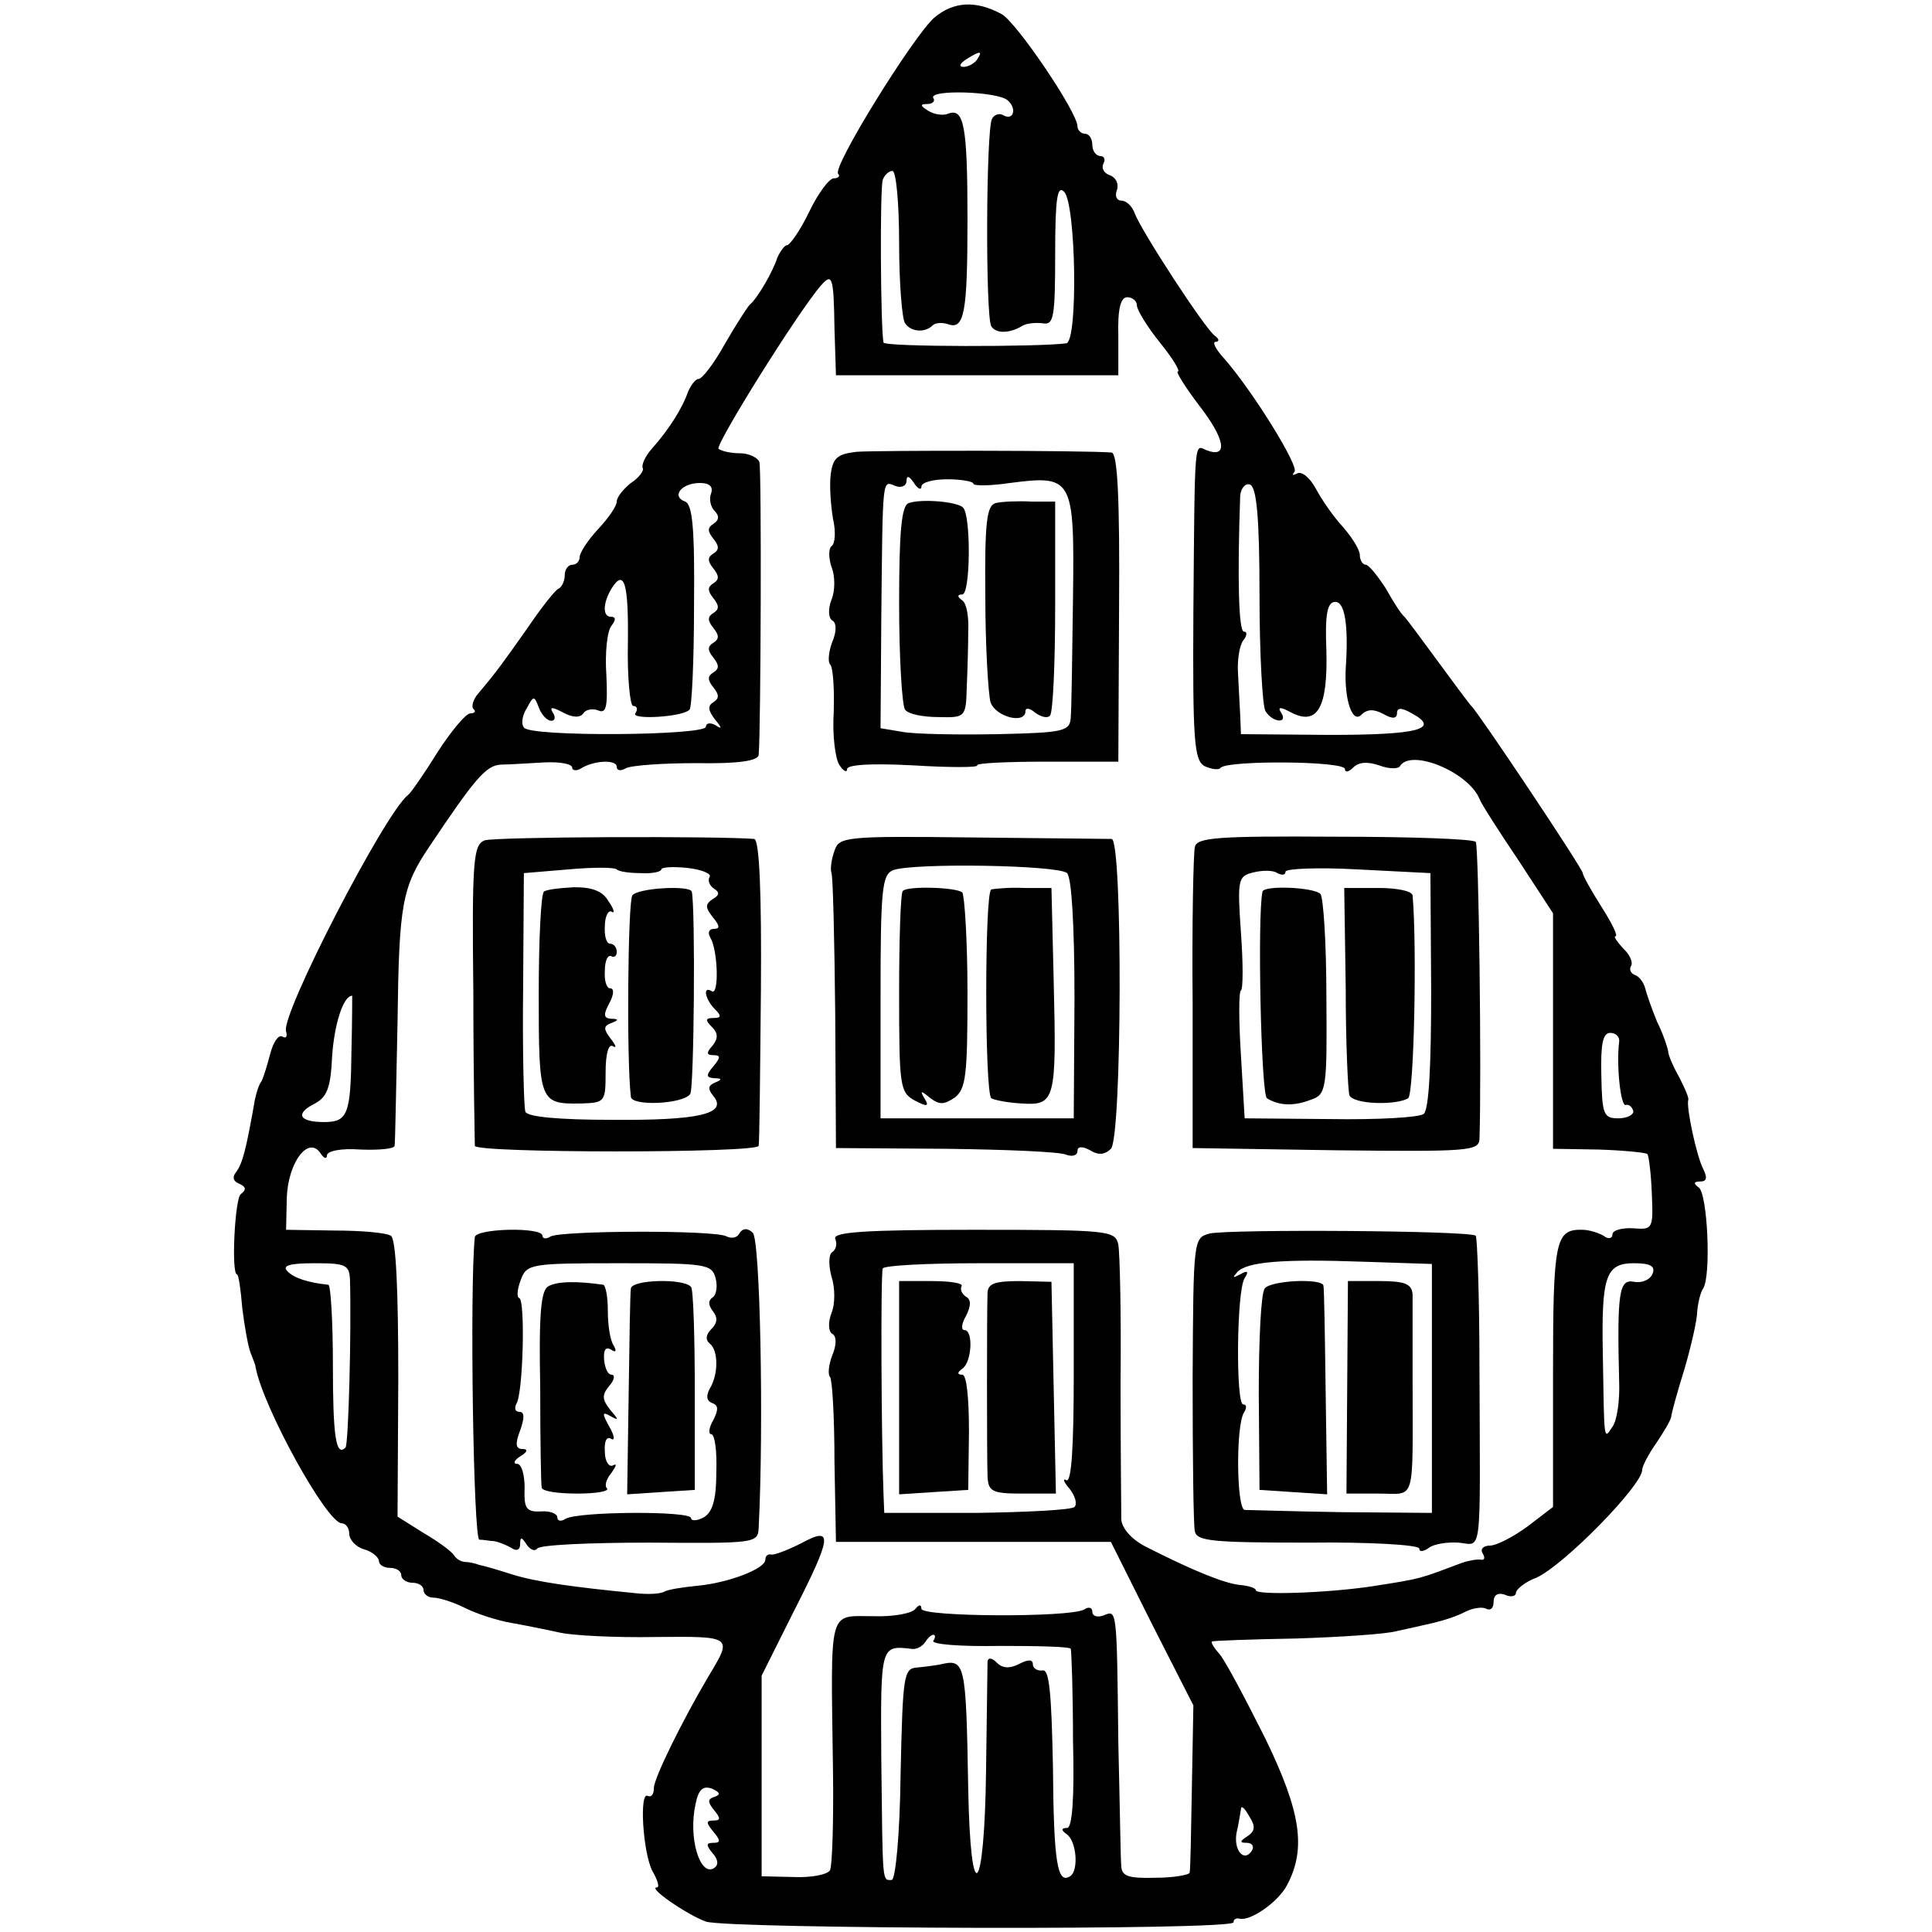
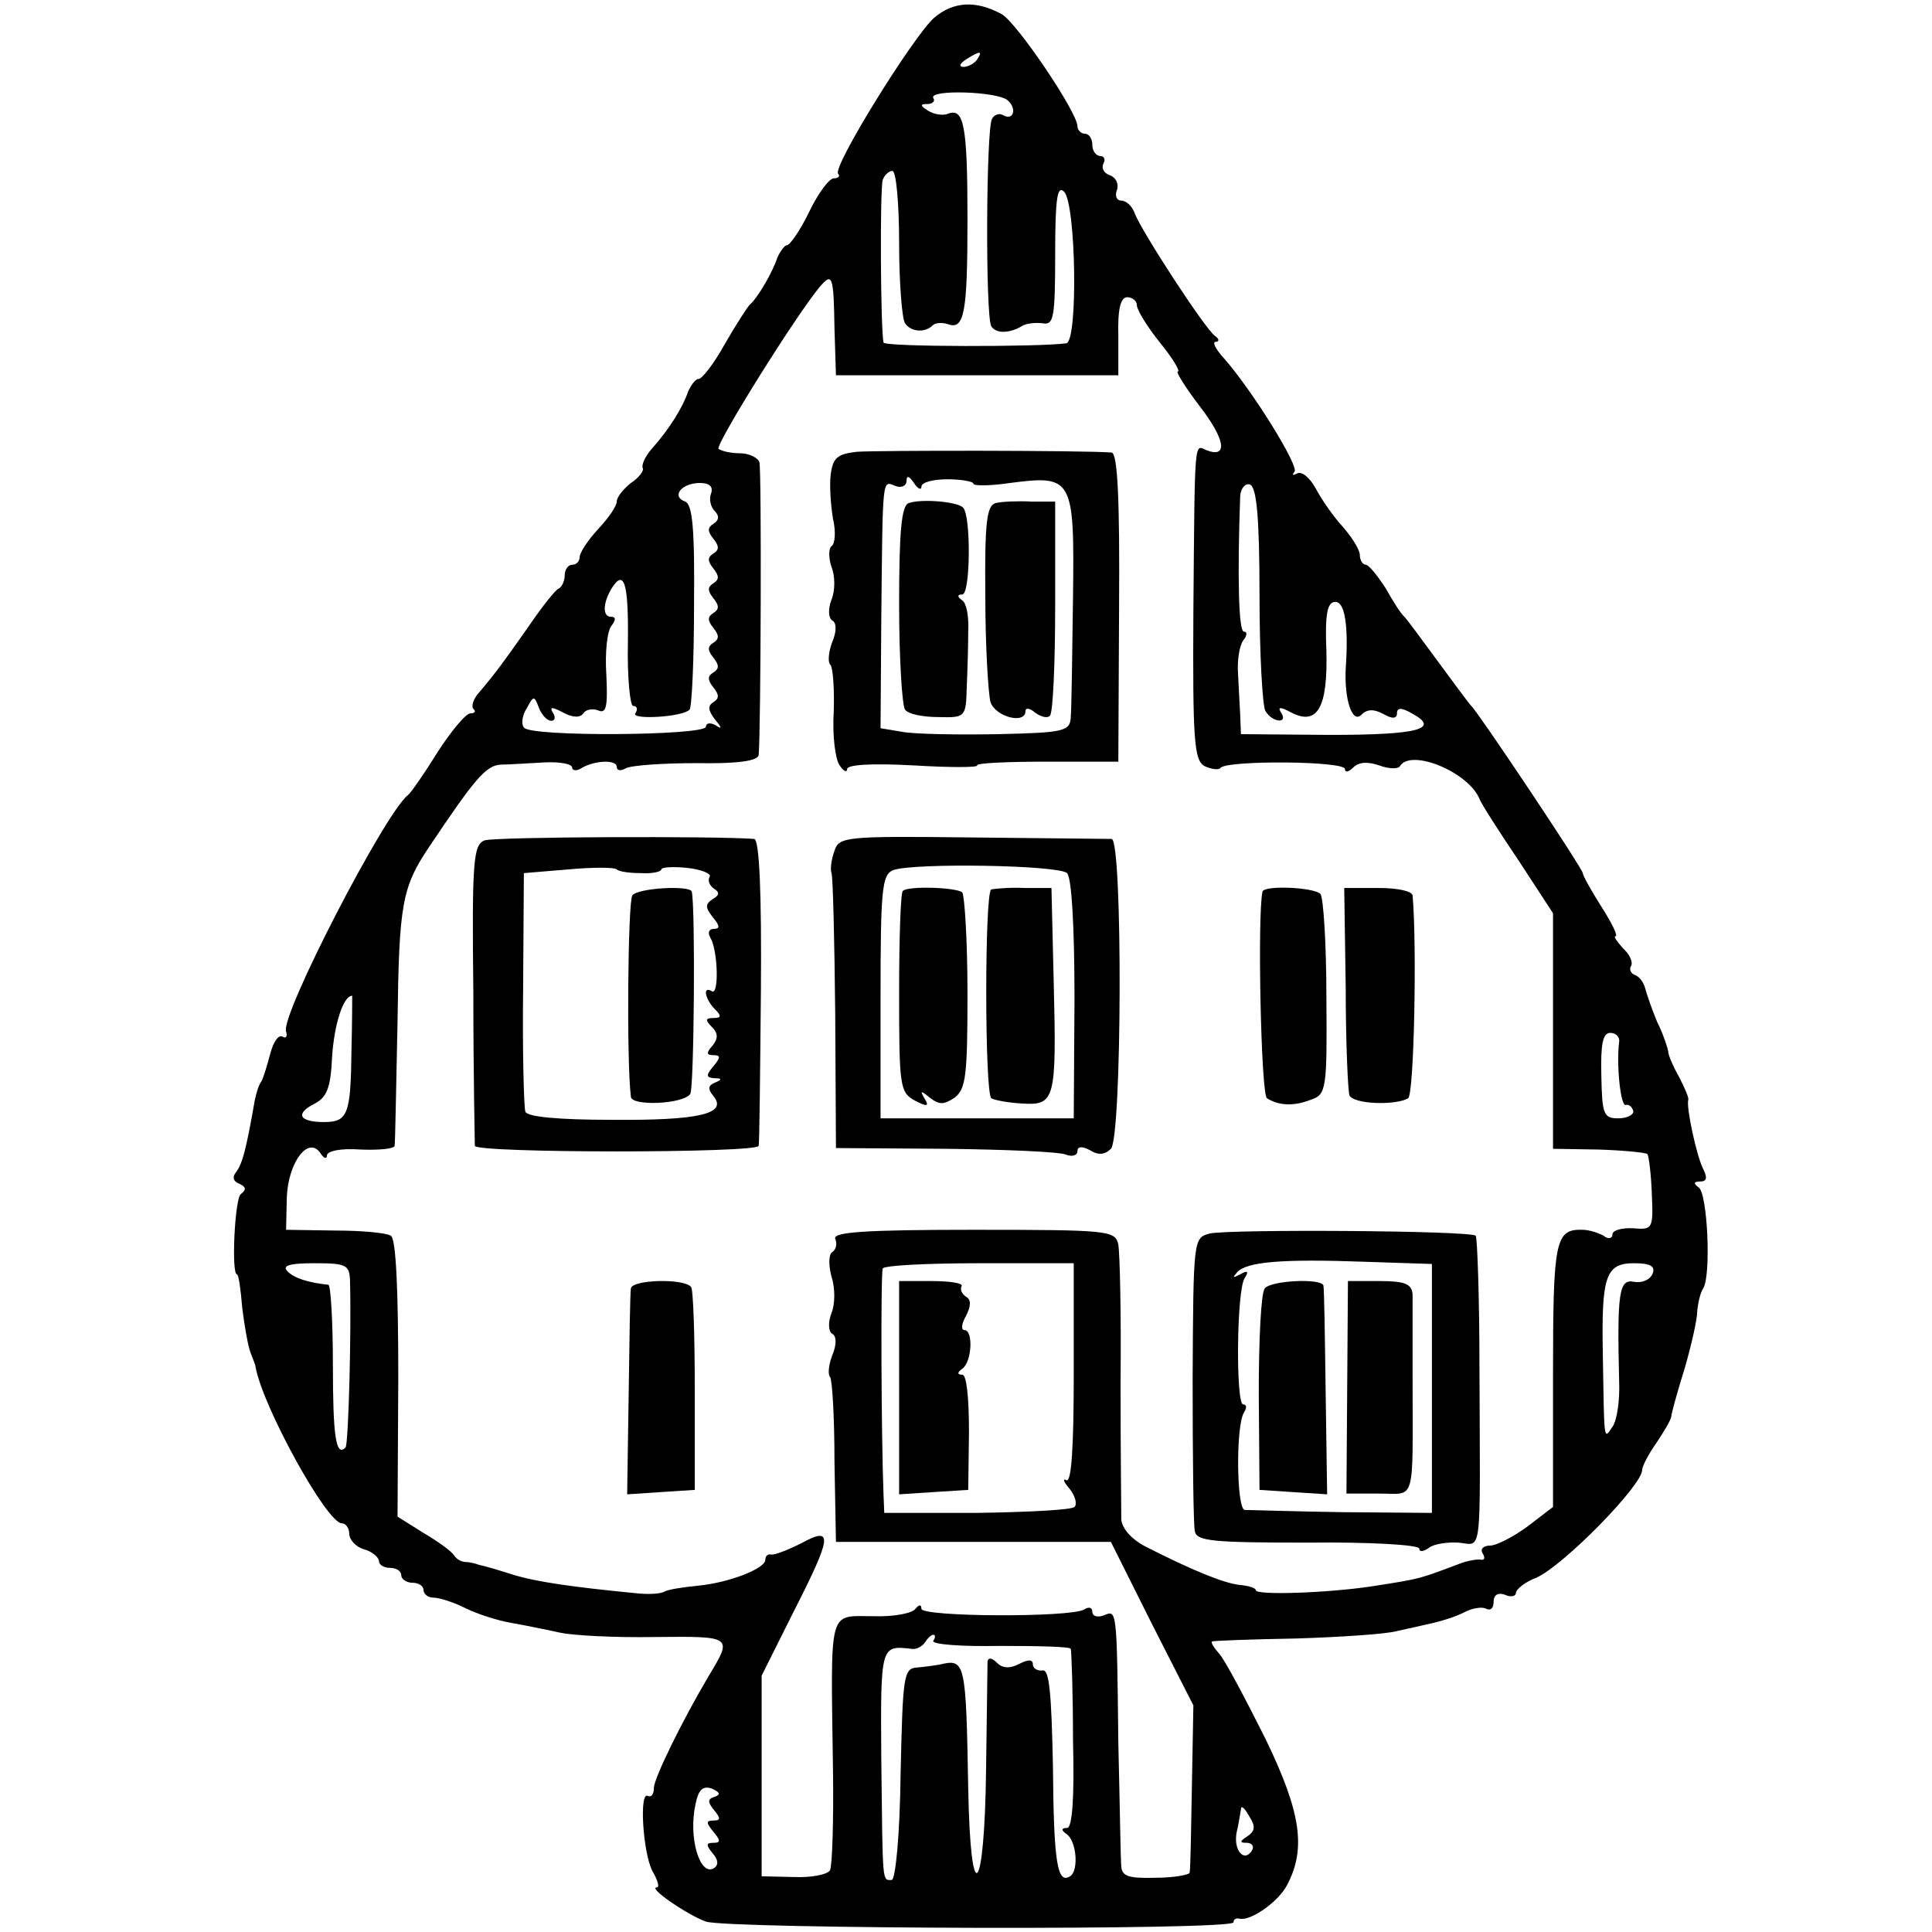
<svg xmlns="http://www.w3.org/2000/svg" version="1.0" width="260pt" height="260pt" viewBox="0 0 260 260" preserveAspectRatio="xMidYMid meet">
  <g transform="translate(0,260) scale(0.1,-0.1)" fill="#000000" stroke="none">
    <path d="M1257 2576 c-28 -25 -138 -202 -129 -210 3 -3 0 -6 -6 -6 -6 0 -21 -20 -33 -45 -12 -25 -26 -45 -30 -45 -3 0 -9 -8 -13 -17 -6 -19 -27 -55 -37 -63 -3 -3 -18 -26 -33 -52 -15 -27 -31 -48 -36 -48 -4 0 -10 -8 -14 -17 -7 -21 -25 -50 -48 -76 -10 -11 -15 -23 -13 -27 2 -3 -5 -13 -16 -20 -10 -8 -19 -19 -19 -25 0 -6 -11 -22 -25 -37 -14 -15 -25 -32 -25 -38 0 -5 -4 -10 -10 -10 -5 0 -10 -6 -10 -14 0 -8 -4 -16 -8 -18 -4 -1 -23 -25 -42 -53 -34 -48 -40 -57 -67 -89 -6 -7 -9 -17 -6 -20 4 -3 2 -6 -4 -6 -6 0 -26 -24 -44 -52 -18 -29 -36 -55 -40 -58 -31 -24 -172 -297 -164 -318 2 -7 0 -10 -5 -7 -5 3 -12 -7 -16 -22 -4 -15 -9 -32 -12 -38 -4 -5 -7 -16 -9 -25 -12 -69 -17 -86 -25 -97 -6 -7 -4 -13 4 -16 9 -4 10 -8 2 -14 -8 -6 -13 -108 -5 -108 2 0 5 -20 7 -45 3 -25 8 -52 11 -60 3 -8 7 -17 7 -20 10 -54 96 -210 116 -210 5 0 10 -6 10 -14 0 -8 9 -18 20 -21 11 -3 20 -11 20 -16 0 -5 7 -9 15 -9 8 0 15 -4 15 -10 0 -5 7 -10 15 -10 8 0 15 -4 15 -10 0 -5 6 -10 13 -10 8 0 27 -6 43 -14 16 -8 44 -17 62 -20 17 -3 47 -9 65 -13 17 -4 76 -7 129 -6 104 1 104 1 72 -52 -35 -59 -74 -138 -74 -151 0 -8 -3 -13 -8 -11 -12 8 -7 -76 6 -101 7 -12 10 -22 6 -22 -13 0 41 -37 66 -46 31 -10 710 -12 710 -1 0 4 3 6 8 5 14 -4 52 22 64 45 26 49 19 98 -29 197 -26 52 -53 103 -61 113 -8 9 -13 17 -11 18 2 1 54 3 114 4 61 2 121 6 135 10 14 3 36 8 49 11 13 3 32 9 43 15 10 5 23 7 28 4 6 -3 10 1 10 9 0 10 6 13 15 10 8 -4 15 -2 15 2 0 5 12 15 28 21 37 17 142 124 142 145 0 5 9 22 19 36 10 15 19 30 20 35 0 4 8 33 18 65 9 31 17 66 17 77 1 11 4 25 8 31 11 17 6 128 -6 136 -7 5 -7 8 2 8 9 0 10 5 4 17 -9 18 -23 83 -20 93 1 3 -5 16 -12 30 -8 14 -15 30 -15 35 -1 6 -7 24 -15 40 -7 17 -14 37 -16 45 -2 8 -8 16 -14 18 -5 2 -8 7 -5 12 3 5 -2 16 -11 24 -8 9 -13 16 -10 16 4 0 -5 18 -19 40 -14 22 -25 42 -25 45 0 6 -141 217 -150 225 -3 3 -23 30 -45 60 -22 30 -42 57 -45 60 -4 3 -15 20 -25 38 -11 17 -23 32 -27 32 -4 0 -8 6 -8 13 0 7 -10 23 -22 37 -13 14 -29 37 -37 52 -8 15 -19 24 -25 21 -6 -3 -8 -3 -4 2 7 7 -57 110 -95 153 -11 12 -16 22 -11 22 5 0 5 4 -1 8 -13 9 -99 141 -108 165 -3 9 -11 17 -18 17 -6 0 -9 6 -6 14 3 8 -1 17 -9 20 -9 3 -12 10 -9 16 3 5 1 10 -4 10 -6 0 -11 7 -11 15 0 8 -4 15 -10 15 -5 0 -10 5 -10 10 0 19 -82 140 -102 151 -35 19 -65 17 -91 -5z m58 -56 c-3 -5 -12 -10 -18 -10 -7 0 -6 4 3 10 19 12 23 12 15 0z m41 -55 c13 -11 8 -28 -6 -20 -5 3 -12 1 -15 -5 -8 -14 -9 -265 -1 -279 6 -10 24 -10 41 0 6 4 18 5 28 4 15 -3 17 7 17 93 0 76 3 93 12 84 16 -16 19 -201 3 -204 -35 -5 -245 -5 -246 1 -4 19 -5 208 -1 219 2 6 8 12 13 12 5 0 9 -44 9 -97 0 -54 4 -103 8 -108 8 -12 27 -13 37 -3 4 4 13 4 20 2 23 -9 27 15 27 142 0 126 -5 149 -26 141 -7 -3 -19 -1 -27 4 -11 7 -11 9 -1 9 7 0 11 4 8 8 -7 12 87 9 100 -3z m-233 -307 l2 -63 190 0 190 0 0 53 c-1 36 3 52 12 52 7 0 13 -5 13 -11 0 -6 14 -29 31 -50 17 -21 28 -39 24 -39 -3 0 10 -21 29 -46 35 -45 39 -71 10 -60 -17 7 -16 23 -18 -217 -1 -174 1 -200 15 -208 9 -4 19 -6 22 -2 11 10 167 9 167 -2 0 -5 5 -4 11 2 8 8 20 8 35 3 13 -5 26 -5 28 -1 15 24 92 -8 107 -44 2 -6 25 -42 52 -82 l47 -72 0 -158 0 -159 61 -1 c33 -1 63 -4 66 -6 2 -3 5 -27 6 -54 2 -47 1 -48 -25 -46 -16 1 -28 -3 -28 -8 0 -6 -6 -7 -12 -2 -7 4 -20 8 -28 8 -37 1 -40 -13 -40 -195 l0 -178 -34 -26 c-19 -14 -42 -26 -51 -26 -9 0 -13 -5 -10 -10 4 -6 3 -10 -2 -9 -4 1 -16 -1 -25 -4 -59 -22 -52 -21 -123 -32 -61 -9 -155 -12 -155 -5 0 3 -10 6 -21 7 -21 2 -63 19 -126 51 -20 10 -33 25 -34 37 0 11 -1 94 -1 185 1 91 -1 174 -3 185 -4 19 -12 20 -195 20 -145 0 -189 -3 -186 -12 3 -7 1 -15 -4 -18 -5 -3 -5 -18 -1 -33 5 -15 5 -37 0 -49 -5 -13 -4 -25 1 -28 6 -3 6 -15 0 -29 -5 -13 -6 -26 -3 -29 3 -3 6 -54 6 -114 l2 -108 185 0 185 0 55 -110 56 -110 -2 -110 c-1 -60 -2 -112 -3 -115 0 -3 -21 -7 -46 -7 -36 -1 -45 2 -46 15 -1 9 -2 85 -4 167 -2 184 -2 178 -20 171 -8 -3 -15 -1 -15 5 0 6 -5 7 -11 3 -19 -11 -219 -10 -219 1 0 6 -3 6 -8 0 -4 -6 -29 -11 -57 -10 -61 0 -57 14 -54 -206 1 -69 -1 -130 -4 -136 -4 -6 -26 -10 -49 -9 l-43 1 0 135 0 135 42 84 c53 104 55 118 11 94 -18 -9 -36 -16 -40 -15 -5 1 -8 -2 -8 -7 0 -12 -49 -31 -91 -35 -20 -2 -40 -5 -45 -8 -5 -3 -22 -4 -39 -2 -82 8 -133 15 -165 25 -19 6 -39 12 -45 13 -5 2 -14 4 -19 4 -5 0 -12 4 -15 9 -3 5 -22 19 -41 30 l-35 22 1 186 c0 119 -3 188 -10 192 -6 4 -40 7 -76 7 l-65 1 1 44 c2 48 30 84 46 58 4 -6 8 -7 8 -2 0 6 19 10 45 8 25 -1 46 1 46 5 1 4 2 79 4 167 2 159 6 181 43 236 61 91 76 109 96 110 11 0 38 2 59 3 20 1 37 -2 37 -7 0 -4 6 -5 12 -1 18 11 48 12 48 2 0 -5 5 -6 12 -2 7 4 50 7 95 7 56 -1 83 3 84 11 3 36 4 383 1 394 -2 6 -14 12 -26 12 -13 0 -25 3 -29 6 -5 5 108 186 138 220 15 17 17 12 18 -58z m-166 -222 c-3 -7 -1 -18 5 -24 6 -6 6 -12 -2 -17 -8 -5 -8 -10 0 -20 8 -10 8 -15 0 -20 -8 -5 -8 -10 0 -20 8 -10 8 -15 0 -20 -8 -5 -8 -10 0 -20 8 -10 8 -15 0 -20 -8 -5 -8 -10 0 -20 8 -10 8 -15 0 -20 -8 -5 -8 -10 0 -20 8 -10 8 -15 0 -20 -8 -5 -8 -10 0 -20 8 -10 8 -15 0 -20 -8 -5 -7 -11 2 -23 10 -12 10 -14 1 -8 -7 4 -13 3 -13 -2 0 -12 -238 -14 -245 -1 -4 5 -2 17 4 26 9 17 10 17 16 1 4 -10 11 -18 17 -18 5 0 6 5 2 11 -5 8 -1 8 14 0 13 -7 23 -7 27 -1 3 5 12 7 20 4 11 -5 13 5 11 48 -2 29 1 59 7 66 6 8 6 12 -1 12 -11 0 -11 18 1 38 17 27 23 8 22 -73 -1 -47 3 -85 7 -85 5 0 7 -4 3 -10 -6 -9 64 -5 73 5 3 3 6 65 6 140 1 104 -2 136 -12 140 -19 7 -5 25 20 25 13 0 18 -5 15 -14z m738 -137 c0 -79 4 -150 8 -156 10 -16 31 -17 21 -2 -5 8 -1 8 14 0 35 -18 49 7 47 83 -2 49 1 66 12 66 13 0 18 -32 14 -90 -2 -42 9 -74 21 -62 8 8 17 8 30 1 12 -7 18 -6 18 1 0 8 6 8 20 0 39 -21 9 -29 -110 -29 l-120 1 -1 26 c-1 15 -2 41 -3 57 -1 17 2 36 7 43 5 6 6 12 1 12 -7 0 -9 70 -5 183 1 10 7 17 13 15 9 -3 13 -43 13 -149z m-1222 -613 c-1 -86 -5 -96 -37 -96 -33 0 -39 11 -14 24 18 9 23 21 25 65 3 43 15 81 27 81 0 0 0 -34 -1 -74z m1706 12 c-4 -31 2 -88 9 -85 4 1 8 -2 10 -8 1 -5 -8 -10 -20 -10 -20 0 -22 5 -23 58 -1 42 2 57 12 57 8 0 13 -6 12 -12z m-1708 -320 c2 -69 -2 -222 -6 -226 -13 -13 -17 15 -17 112 0 59 -3 106 -6 107 -28 3 -46 9 -55 18 -8 8 3 11 36 11 42 0 47 -2 48 -22z m974 -127 c0 -98 -3 -147 -10 -143 -5 3 -4 -2 4 -11 8 -10 11 -21 7 -25 -4 -4 -63 -7 -132 -8 l-124 0 -1 25 c-3 77 -4 297 -1 304 2 4 60 7 130 7 l127 0 0 -149z m779 135 c-3 -8 -14 -13 -25 -11 -20 4 -23 -13 -20 -135 1 -25 -3 -52 -9 -60 -12 -18 -11 -22 -13 98 -2 105 4 122 42 122 22 0 29 -4 25 -14z m-968 -494 c-3 -5 38 -8 90 -7 52 0 95 -1 95 -4 1 -4 3 -59 3 -123 2 -78 -1 -118 -8 -118 -8 0 -8 -3 -1 -8 14 -9 17 -50 5 -57 -17 -11 -22 18 -23 148 -2 100 -5 131 -14 129 -7 -1 -13 3 -13 8 0 7 -6 7 -18 1 -13 -7 -23 -6 -30 1 -7 7 -12 8 -13 2 0 -5 -1 -71 -2 -146 -2 -170 -21 -190 -24 -25 -3 171 -4 175 -38 167 -5 -1 -19 -3 -30 -4 -19 -1 -20 -9 -23 -143 -1 -84 -7 -143 -12 -143 -13 0 -12 -8 -14 163 -1 153 -1 153 41 148 6 -1 14 3 18 9 3 5 8 10 11 10 3 0 3 -4 0 -8z m-294 -210 c-10 -3 -10 -7 -1 -18 9 -11 9 -14 -1 -14 -10 0 -10 -3 0 -15 10 -12 10 -15 0 -15 -10 0 -10 -3 -1 -14 8 -9 8 -16 2 -20 -19 -12 -35 41 -25 86 4 20 10 25 22 21 11 -5 12 -8 4 -11z m717 -53 c-11 -7 -11 -9 -1 -9 7 0 10 -5 7 -10 -10 -17 -25 -1 -21 23 3 12 5 27 6 32 0 6 5 2 11 -9 9 -14 8 -20 -2 -27z" />
    <path d="M1153 1992 c-26 -3 -32 -8 -35 -30 -2 -15 0 -42 3 -60 4 -17 3 -34 -2 -37 -4 -3 -4 -16 0 -28 5 -12 5 -32 0 -44 -5 -13 -4 -25 1 -28 6 -3 6 -15 0 -29 -5 -13 -6 -27 -3 -30 4 -3 6 -32 5 -64 -2 -31 2 -64 8 -72 5 -8 10 -10 10 -5 0 6 33 8 89 5 49 -3 88 -3 86 0 -2 3 40 5 93 5 l97 0 1 208 c1 145 -2 207 -10 208 -37 3 -317 3 -343 1z m87 -47 c0 6 16 10 35 10 19 0 35 -3 35 -6 0 -3 22 -3 49 1 85 11 87 7 85 -155 -1 -77 -2 -149 -3 -160 -1 -19 -8 -21 -98 -23 -54 -1 -111 0 -128 3 l-30 5 1 147 c2 195 1 186 19 179 8 -3 15 0 15 7 0 8 4 6 10 -3 5 -8 10 -10 10 -5z" />
    <path d="M1223 1923 c-10 -3 -13 -40 -13 -136 0 -73 4 -137 8 -142 4 -6 24 -10 45 -10 36 -1 37 0 38 40 1 22 2 56 2 75 1 19 -2 38 -8 42 -7 5 -7 8 0 8 11 0 12 106 1 117 -8 8 -56 12 -73 6z" />
    <path d="M1340 1923 c-12 -3 -15 -25 -14 -126 0 -67 4 -131 7 -142 7 -20 47 -30 47 -12 0 5 6 4 13 -2 8 -6 17 -8 20 -4 4 3 7 70 7 147 l0 141 -32 0 c-18 1 -40 0 -48 -2z" />
    <path d="M652 1469 c-15 -6 -17 -27 -15 -205 0 -110 2 -202 2 -206 1 -10 381 -10 382 0 1 4 2 98 3 210 1 130 -2 202 -9 203 -50 4 -350 3 -363 -2z m211 -44 c15 -1 27 2 27 5 0 3 16 4 35 2 19 -2 33 -8 30 -12 -3 -5 0 -12 6 -16 8 -5 7 -9 -2 -14 -10 -7 -10 -11 0 -24 10 -12 10 -16 2 -16 -7 0 -9 -5 -5 -12 10 -16 12 -78 2 -72 -13 8 -9 -11 4 -24 9 -9 9 -12 -2 -12 -11 0 -11 -3 -2 -12 8 -8 9 -15 1 -25 -9 -10 -8 -13 1 -13 10 0 10 -3 0 -15 -10 -12 -10 -15 1 -16 11 0 11 -2 1 -6 -9 -4 -10 -8 -2 -18 20 -24 -20 -33 -137 -32 -71 0 -114 4 -116 11 -2 6 -4 81 -3 166 l1 155 60 5 c33 3 62 3 65 0 3 -3 17 -5 33 -5z" />
-     <path d="M732 1400 c-4 -3 -7 -65 -7 -138 0 -145 1 -148 57 -147 32 1 33 2 33 42 0 25 4 39 10 35 5 -3 4 1 -3 10 -10 13 -10 17 0 21 11 4 11 6 0 6 -10 1 -10 6 -2 21 6 11 7 20 1 20 -5 0 -8 11 -7 24 0 13 4 22 9 19 4 -2 7 1 7 6 0 6 -4 11 -9 11 -5 0 -8 11 -7 24 0 13 5 22 9 19 5 -3 3 4 -4 14 -8 14 -22 19 -46 19 -19 -1 -38 -3 -41 -6z" />
    <path d="M851 1395 c-6 -8 -8 -221 -2 -271 1 -13 71 -10 80 4 5 8 7 248 2 272 -2 9 -73 5 -80 -5z" />
    <path d="M1123 1455 c-4 -11 -6 -24 -4 -30 2 -5 4 -91 5 -190 l1 -180 148 -1 c81 -1 154 -4 162 -8 8 -3 15 -1 15 5 0 6 6 7 17 1 11 -7 20 -6 28 2 15 15 16 416 1 417 -6 0 -91 1 -189 2 -169 2 -178 1 -184 -18z m313 -30 c6 -6 10 -68 10 -170 l-1 -160 -130 0 -130 0 0 164 c0 145 2 164 17 170 27 10 222 7 234 -4z" />
    <path d="M1215 1401 c-3 -2 -5 -64 -5 -137 0 -126 1 -134 21 -145 17 -9 20 -8 13 3 -6 10 -5 11 7 1 13 -10 19 -10 34 0 15 12 17 30 17 141 0 71 -4 131 -7 135 -8 7 -74 9 -80 2z" />
    <path d="M1334 1403 c-9 -3 -9 -272 0 -281 3 -2 21 -6 41 -7 45 -3 47 4 43 165 l-3 125 -36 0 c-20 1 -41 -1 -45 -2z" />
-     <path d="M1608 1460 c-2 -8 -4 -103 -3 -210 l0 -195 193 -3 c178 -2 192 -1 193 15 3 87 -1 396 -5 400 -3 4 -89 7 -190 7 -157 1 -186 -1 -188 -14z m318 -193 c0 -102 -3 -160 -10 -166 -6 -5 -63 -8 -126 -7 l-115 1 -5 85 c-3 47 -3 86 0 87 3 2 3 37 0 78 -5 72 -4 76 17 81 12 3 27 3 32 -1 6 -3 11 -3 11 2 0 4 44 6 97 3 l98 -5 1 -158z" />
    <path d="M1699 1400 c-7 -31 -2 -273 6 -278 16 -10 36 -11 59 -2 21 7 22 14 21 138 0 72 -4 134 -8 139 -9 9 -76 12 -78 3z" />
    <path d="M1811 1271 c0 -74 3 -139 5 -145 5 -12 62 -14 79 -4 8 5 12 206 6 273 -1 6 -21 10 -46 10 l-46 0 2 -134z" />
-     <path d="M639 935 c-7 -66 -2 -405 6 -407 6 0 15 -2 20 -2 6 -1 16 -5 23 -9 7 -5 12 -3 12 5 0 10 2 10 9 -1 5 -7 11 -9 14 -5 3 5 71 8 151 8 142 -1 146 -1 147 20 7 138 2 389 -8 397 -7 7 -14 6 -18 -1 -3 -6 -11 -7 -17 -4 -14 9 -223 8 -237 0 -6 -4 -11 -3 -11 1 0 12 -90 10 -91 -2z m324 -55 c3 -11 1 -23 -4 -26 -6 -4 -6 -10 0 -18 7 -9 7 -16 -2 -25 -7 -7 -8 -14 -2 -19 12 -9 12 -42 0 -61 -5 -10 -4 -16 3 -19 9 -3 9 -9 2 -23 -6 -10 -7 -19 -3 -19 5 0 8 -23 7 -51 0 -37 -5 -54 -17 -61 -9 -5 -17 -5 -17 -1 0 10 -153 9 -169 -1 -6 -4 -11 -3 -11 2 0 5 -10 9 -22 8 -20 -1 -23 4 -22 32 0 17 -4 32 -10 32 -6 0 -4 5 4 10 10 6 11 10 3 10 -9 0 -10 7 -3 25 6 17 6 25 -1 25 -6 0 -7 5 -4 11 9 14 12 138 4 142 -4 1 -3 12 2 25 8 21 13 22 133 22 115 0 124 -1 129 -20z" />
-     <path d="M738 869 c-10 -5 -13 -37 -11 -136 0 -70 1 -131 2 -135 1 -5 22 -8 48 -8 25 0 43 3 40 7 -4 3 -1 13 6 21 6 9 8 13 2 10 -5 -3 -11 5 -11 18 -1 14 2 21 8 18 6 -4 5 4 -2 16 -10 18 -10 21 2 14 11 -6 11 -5 -1 9 -11 14 -11 20 -1 32 7 8 8 15 3 15 -5 0 -9 9 -10 20 -1 13 2 18 9 14 7 -5 8 -2 4 5 -5 7 -8 28 -8 47 0 19 -3 34 -6 35 -34 5 -62 5 -74 -2z" />
    <path d="M849 866 c-1 -6 -2 -71 -3 -144 l-2 -133 45 3 46 3 0 133 c0 74 -2 137 -5 140 -9 12 -80 10 -81 -2z" />
    <path d="M1628 940 c-22 -6 -22 -7 -23 -195 0 -105 1 -197 3 -206 3 -13 24 -15 153 -15 82 1 149 -3 149 -8 0 -5 6 -4 13 1 6 5 24 8 40 7 32 -3 29 -25 28 235 0 96 -3 176 -5 178 -7 7 -331 9 -358 3z m299 -209 l0 -167 -121 1 c-66 1 -125 3 -131 3 -11 2 -12 113 -1 131 4 6 4 11 -1 11 -10 0 -9 153 2 170 6 9 4 11 -6 5 -10 -5 -11 -5 -4 3 13 14 60 18 171 14 l91 -3 0 -168z" />
    <path d="M1702 866 c-5 -6 -8 -69 -8 -141 l1 -130 45 -3 46 -3 -2 138 c-1 76 -2 140 -3 143 -2 10 -71 7 -79 -4z" />
    <path d="M1813 733 l-1 -143 44 0 c50 0 45 -16 45 155 0 52 0 103 0 113 -1 14 -10 18 -44 18 l-43 0 -1 -143z" />
    <path d="M1210 733 l0 -144 46 3 47 3 1 78 c0 45 -3 77 -9 77 -7 0 -7 3 0 8 13 9 15 52 3 52 -5 0 -4 9 2 19 7 14 7 22 0 26 -6 4 -8 10 -6 14 3 4 -15 7 -40 7 l-44 0 0 -143z" />
-     <path d="M1329 861 c-1 -24 -1 -223 0 -248 1 -20 6 -23 46 -23 l46 0 -3 142 -3 143 -42 1 c-33 0 -43 -3 -44 -15z" />
  </g>
</svg>